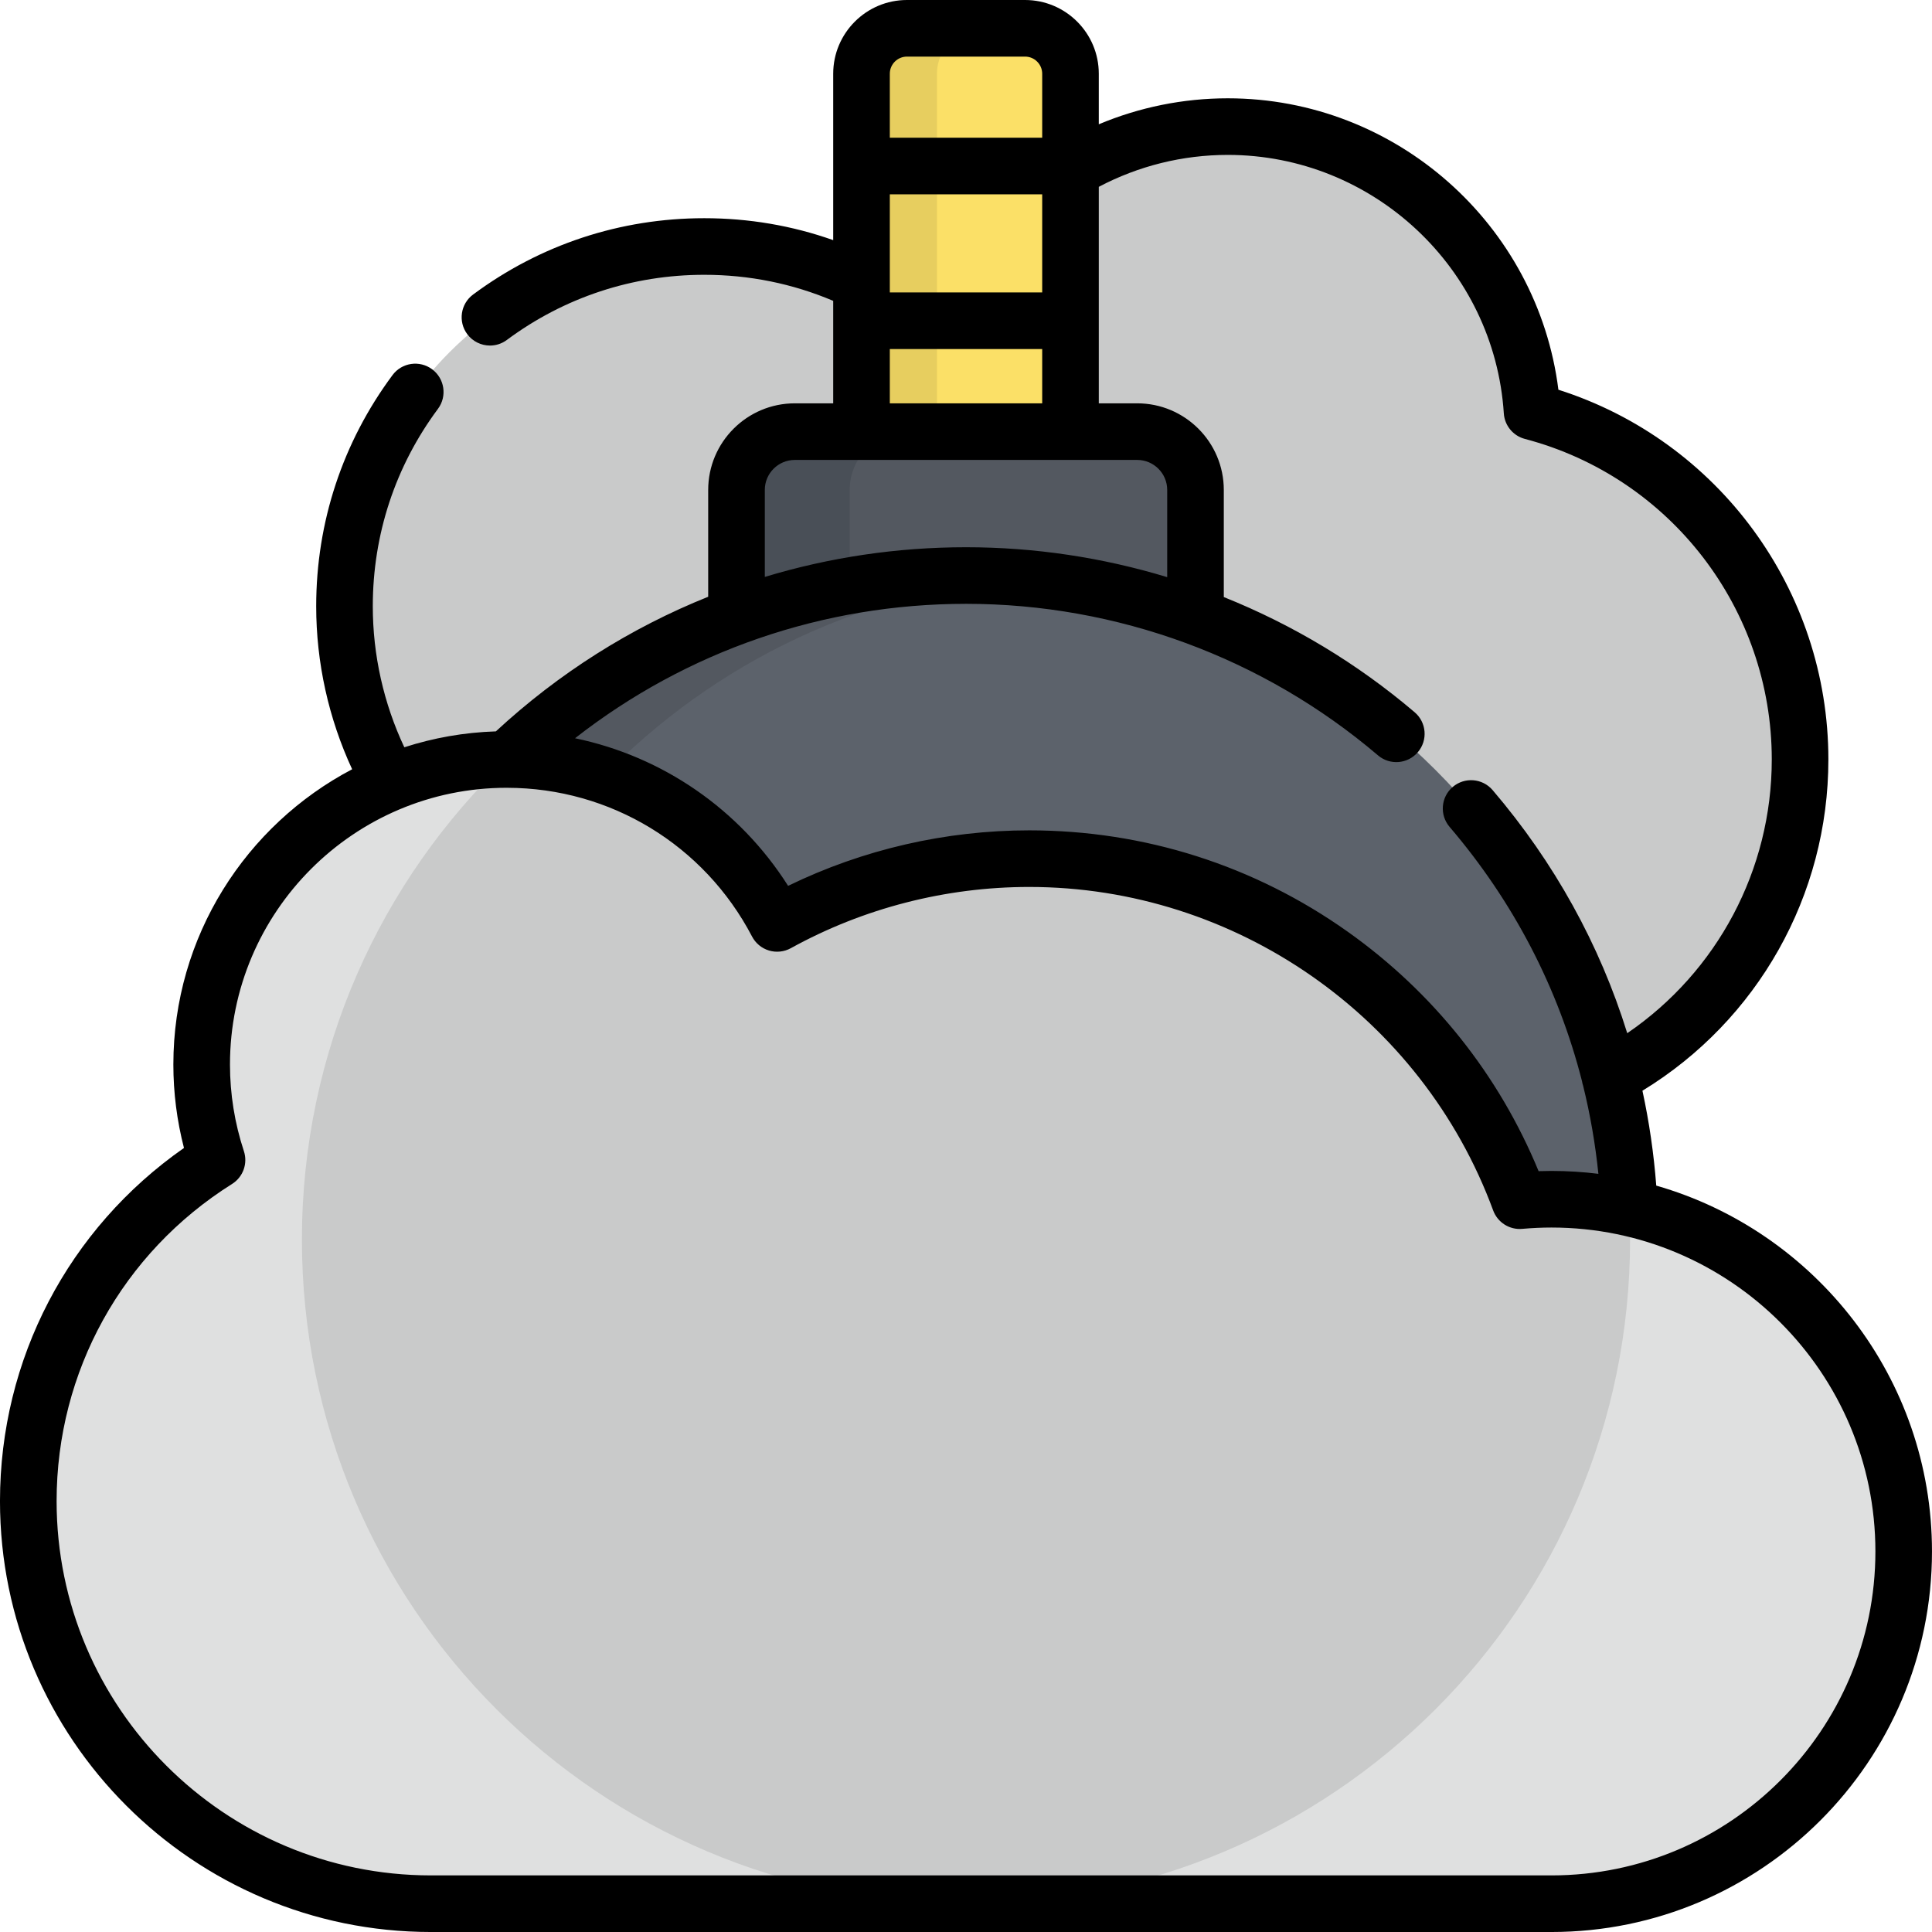
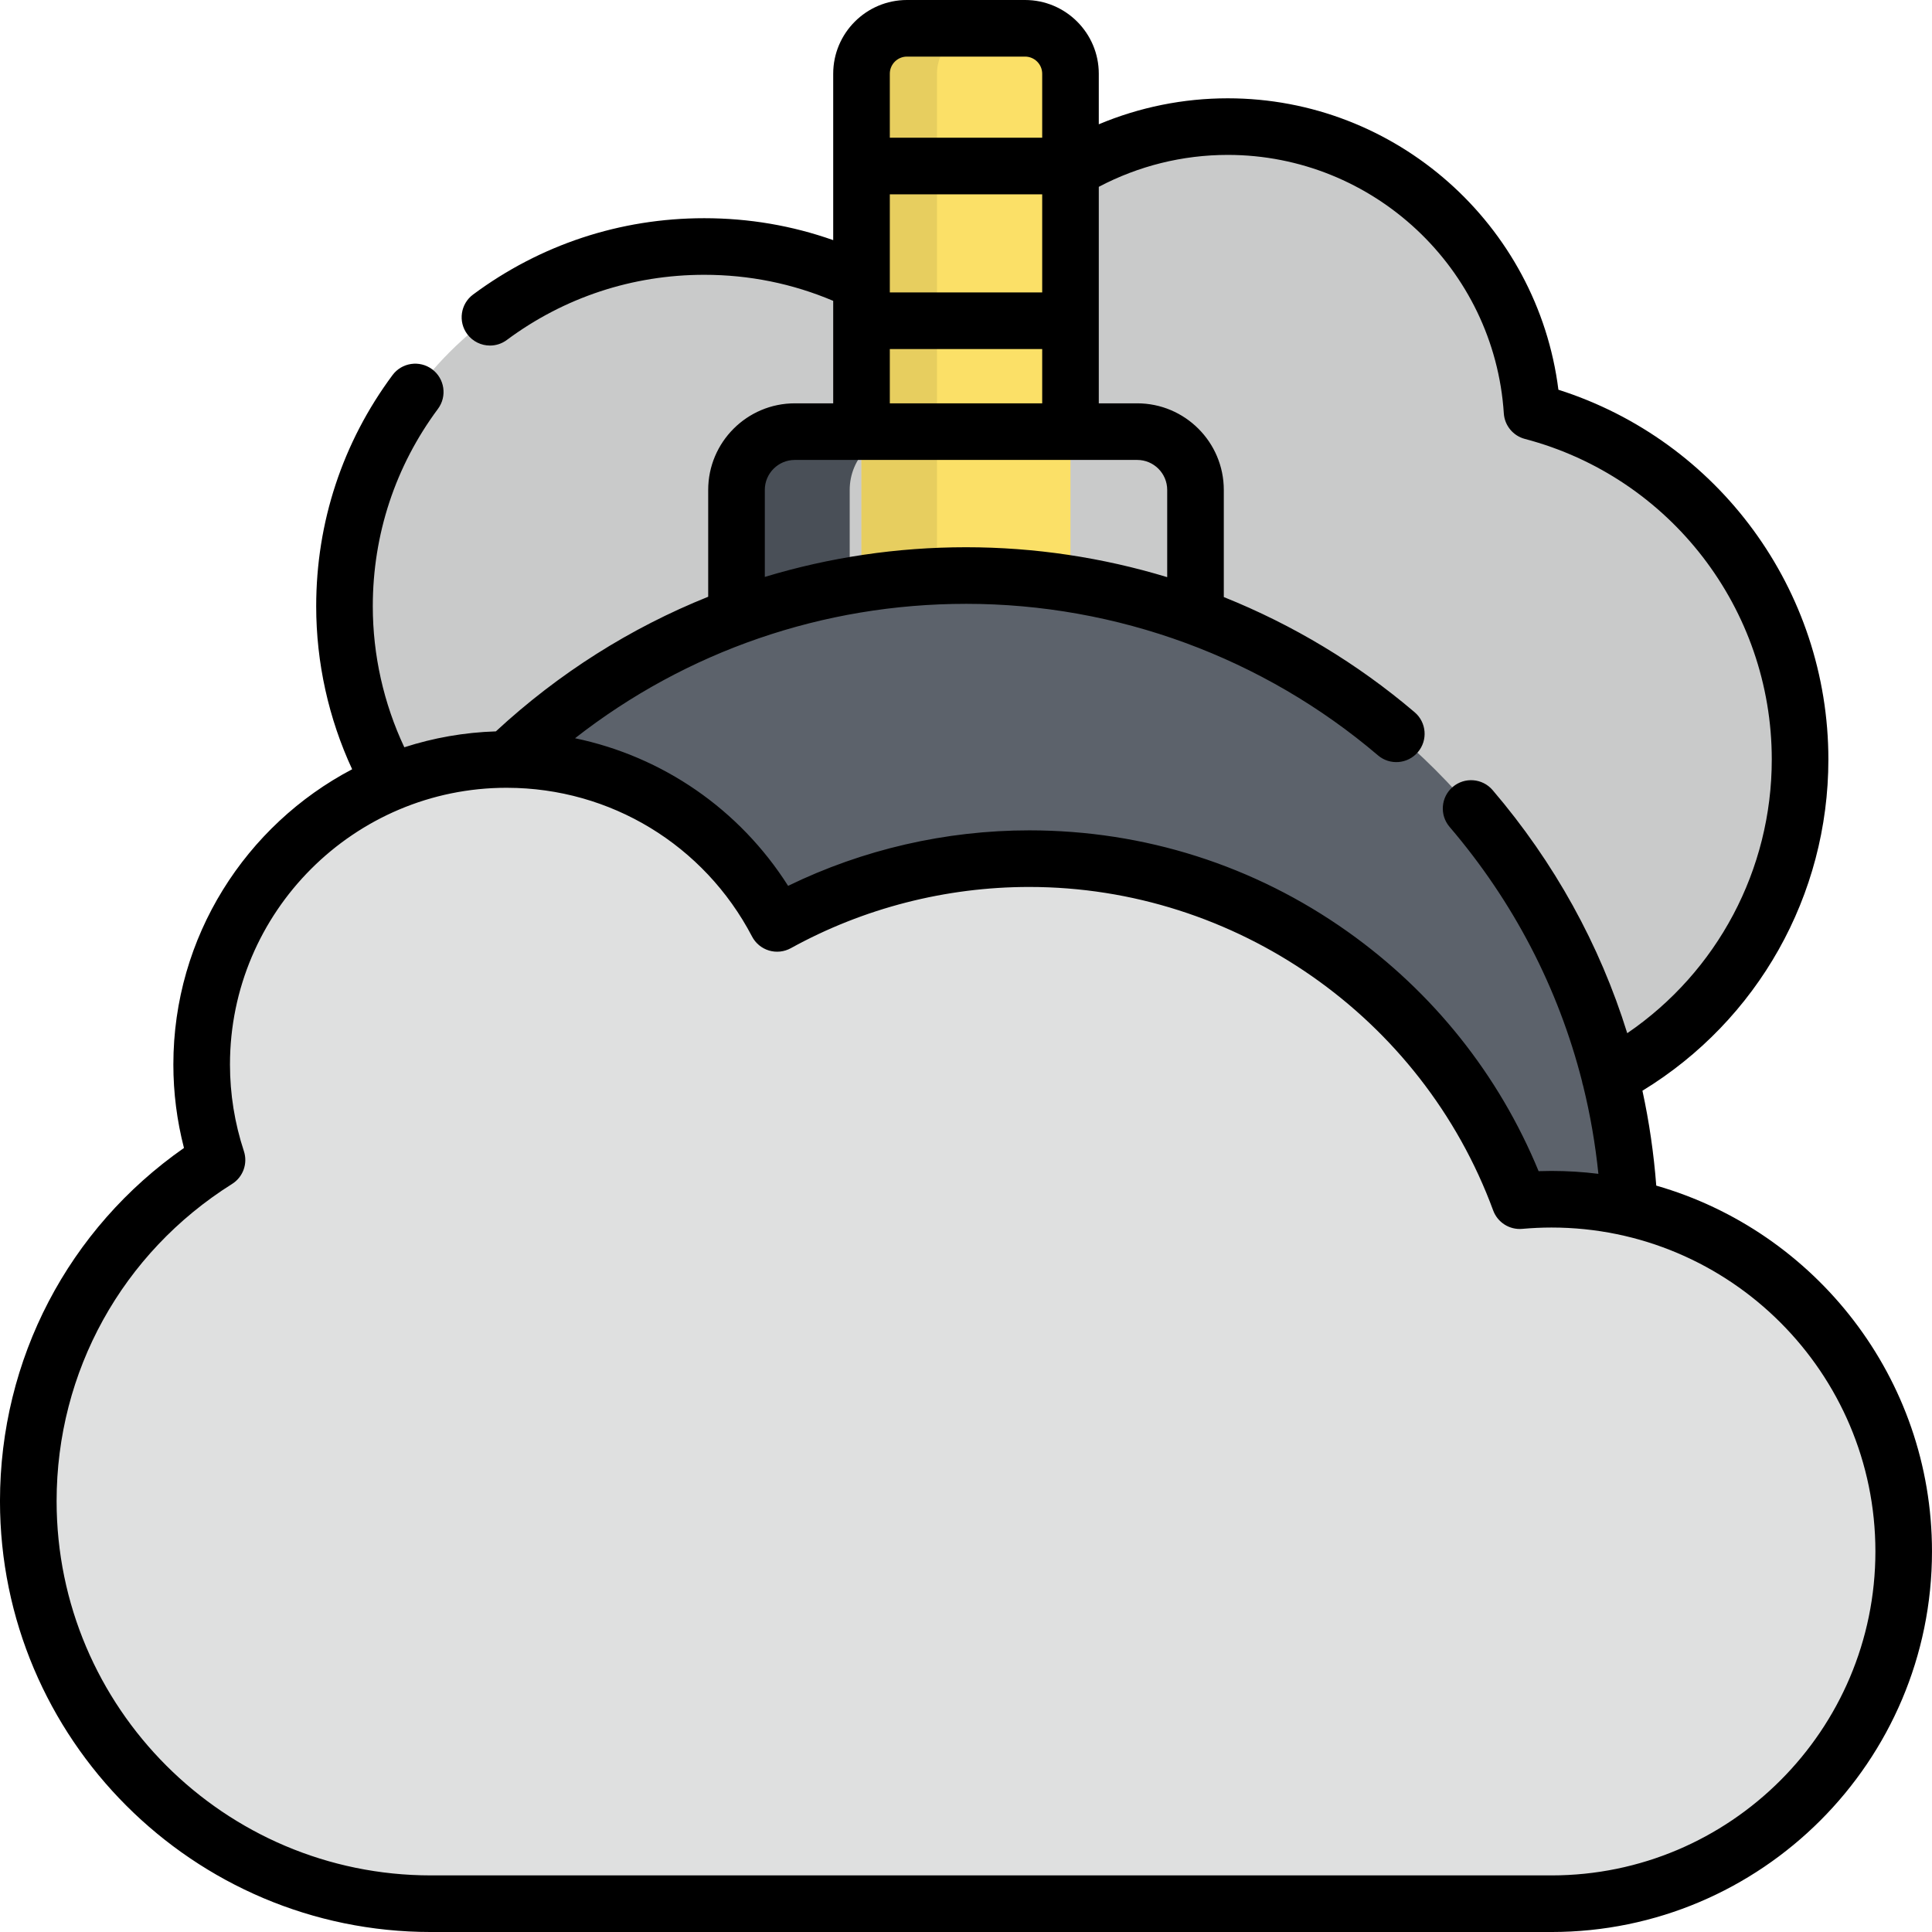
<svg xmlns="http://www.w3.org/2000/svg" viewBox="0 0 512 512">
  <path d="m406.012 109.062c-2.746-42.16-37.789-75.512-80.645-75.512-35.551 0-65.719 22.957-76.547 54.852-16.691-14.383-38.426-23.078-62.188-23.078-52.652 0-95.336 42.684-95.336 95.336 0 52.656 42.684 95.34 95.336 95.34 45.629 0 83.762-32.055 93.129-74.871 2.516 1.723 5.137 3.301 7.848 4.734-.816 5.016-1.246 10.16-1.246 15.406 0 52.652 42.684 95.336 95.336 95.336 52.656 0 95.34-42.684 95.34-95.336 0-44.254-30.148-81.457-71.027-92.207zm0 0" fill="#c9caca" />
  <path d="m283.691 166.719h-55.383v-147.176c0-6.652 5.391-12.043 12.043-12.043h31.297c6.652 0 12.043 5.391 12.043 12.043zm0 0" fill="#fbe067" />
  <path d="m260.352 7.5h-20c-6.652 0-12.043 5.391-12.043 12.043v147.176h20v-147.176c0-6.652 5.391-12.043 12.043-12.043zm0 0" fill="#e7ce5f" />
-   <path d="m316.82 214.707h-121.641v-84.871c0-8.531 6.918-15.449 15.449-15.449h90.742c8.535 0 15.449 6.918 15.449 15.449zm0 0" fill="#535860" />
  <path d="m240.629 114.387h-30c-8.531 0-15.449 6.918-15.449 15.449v84.871h30v-84.871c0-8.531 6.918-15.449 15.449-15.449zm0 0" fill="#494f57" />
  <path d="m431.988 328.512c0 97.195-78.793 175.988-175.988 175.988s-175.988-78.793-175.988-175.988c0-97.195 78.793-175.988 175.988-175.988s175.988 78.793 175.988 175.988zm0 0" fill="#5c626b" />
-   <path d="m110.012 328.512c0-92.145 70.816-167.734 160.988-175.348-4.945-.418-9.945-.641-15-.641-97.195 0-175.988 78.793-175.988 175.988 0 97.195 78.793 175.988 175.988 175.988 5.055 0 10.055-.227 15-.645-90.172-7.613-160.988-83.203-160.988-175.344zm0 0" fill="#535860" />
  <path d="m411.152 504.5c51.555 0 93.348-41.793 93.348-93.348 0-51.551-41.793-93.344-93.348-93.344-2.832 0-5.637.133-8.406.379-19.477-52.902-70.324-90.637-129.988-90.637-24.227 0-47 6.23-66.809 17.164-13.5-25.816-40.516-43.445-71.664-43.445-44.648 0-80.84 36.191-80.84 80.84 0 8.84 1.441 17.34 4.062 25.305-30.039 18.875-50.008 52.301-50.008 90.395 0 58.926 47.766 106.691 106.691 106.691zm0 0" fill="#dfe0e0" />
-   <path d="m431.988 328.512c0-2.82-.074-5.625-.203-8.41-6.637-1.5-13.543-2.293-20.633-2.293-2.832 0-5.637.133-8.406.379-19.477-52.902-70.324-90.637-129.988-90.637-24.227 0-47 6.23-66.809 17.164-13.48-25.777-40.438-43.391-71.527-43.441-33.527 32.043-54.41 77.199-54.41 127.238 0 97.195 78.793 175.988 175.988 175.988s175.988-78.793 175.988-175.988zm0 0" fill="#c9caca" />
  <path d="m438.926 314.195c-.656-8.523-1.879-16.918-3.664-25.141 30.535-18.637 49.277-51.75 49.277-87.785 0-44.93-29.16-84.488-71.547-97.988-5.496-43.715-43.004-77.23-87.625-77.23-11.793 0-23.406 2.363-34.176 6.887v-13.395c0-10.777-8.766-19.543-19.543-19.543h-31.297c-10.777 0-19.543 8.766-19.543 19.543v44.094c-10.922-3.859-22.375-5.812-34.176-5.812-22.258 0-43.441 6.996-61.262 20.23-3.324 2.469-4.016 7.168-1.547 10.492 1.473 1.98 3.734 3.027 6.027 3.027 1.555 0 3.121-.48 4.465-1.48 15.215-11.297 33.305-17.27 52.316-17.27 11.898 0 23.371 2.324 34.176 6.902v27.16h-10.18c-12.652 0-22.949 10.297-22.949 22.949v28.309c-20.57 8.25-39.625 20.27-56.266 35.676-8.438.27-16.574 1.73-24.262 4.215-5.477-11.641-8.355-24.438-8.355-37.375 0-19.012 5.969-37.102 17.27-52.312 2.469-3.324 1.777-8.023-1.551-10.492-3.324-2.469-8.023-1.777-10.492 1.547-13.234 17.82-20.227 39.004-20.227 61.262 0 14.934 3.281 29.711 9.527 43.195-28.141 14.789-47.379 44.312-47.379 78.246 0 7.48.945 14.895 2.812 22.113-30.641 21.402-48.758 55.977-48.758 93.59 0 62.965 51.227 114.191 114.191 114.191h296.961c55.609 0 100.848-45.238 100.848-100.848 0-45.977-30.93-84.867-73.074-96.957zm-203.117-294.652c0-2.508 2.039-4.543 4.543-4.543h31.297c2.504 0 4.543 2.035 4.543 4.543v16.957h-40.383zm0 31.957h40.383v26h-40.383zm0 41h40.383v14.387h-40.383zm-33.129 37.336c0-4.383 3.566-7.949 7.949-7.949h90.742c4.383 0 7.949 3.566 7.949 7.949v23.117c-17.164-5.211-35.125-7.93-53.32-7.93-18.293 0-36.223 2.691-53.316 7.867v-23.055zm53.32 30.184c39.996 0 78.77 14.262 109.176 40.156 3.152 2.688 7.887 2.309 10.57-.848 2.688-3.152 2.309-7.887-.848-10.574-15.191-12.938-32.305-23.199-50.578-30.527v-28.391c0-12.652-10.293-22.949-22.949-22.949h-10.18v-57.375c10.496-5.539 22.223-8.461 34.176-8.461 38.523 0 70.66 30.09 73.16 68.5.211 3.219 2.457 5.945 5.578 6.766 38.527 10.133 65.434 45.066 65.434 84.953 0 29.258-14.465 56.262-38.301 72.539-7.285-23.457-19.297-45.25-35.68-64.426-2.691-3.148-7.426-3.52-10.574-.828-3.148 2.688-3.52 7.422-.832 10.574 16.949 19.832 28.809 42.723 35.098 67.406.066.406.164.816.301 1.215 1.879 7.621 3.23 15.406 4.039 23.324-4.078-.504-8.227-.766-12.434-.766-1.125 0-2.262.02-3.41.059-10.508-25.504-27.906-47.355-50.582-63.453-24.758-17.574-53.941-26.863-84.402-26.863-22.164 0-44.105 5.066-63.906 14.707-12.883-20.309-33.27-34.289-56.465-39.117 29.508-23.074 65.711-35.621 103.609-35.621zm155.152 336.98h-296.961c-54.695 0-99.191-44.496-99.191-99.191 0-34.328 17.383-65.75 46.5-84.047 2.918-1.832 4.211-5.422 3.133-8.695-2.445-7.426-3.688-15.148-3.688-22.961 0-40.438 32.898-73.336 73.336-73.336h.125c.004 0 .008.004.016.004h.008c27.332.051 52.18 15.145 64.871 39.414.934 1.789 2.551 3.125 4.484 3.707s4.02.359 5.785-.613c19.238-10.617 41.09-16.23 63.188-16.23 54.664 0 104.07 34.453 122.949 85.73 1.172 3.18 4.332 5.184 7.703 4.879 2.621-.234 5.227-.352 7.742-.352 47.336 0 85.848 38.508 85.848 85.844 0 47.336-38.512 85.848-85.848 85.848zm0 0" />
</svg>